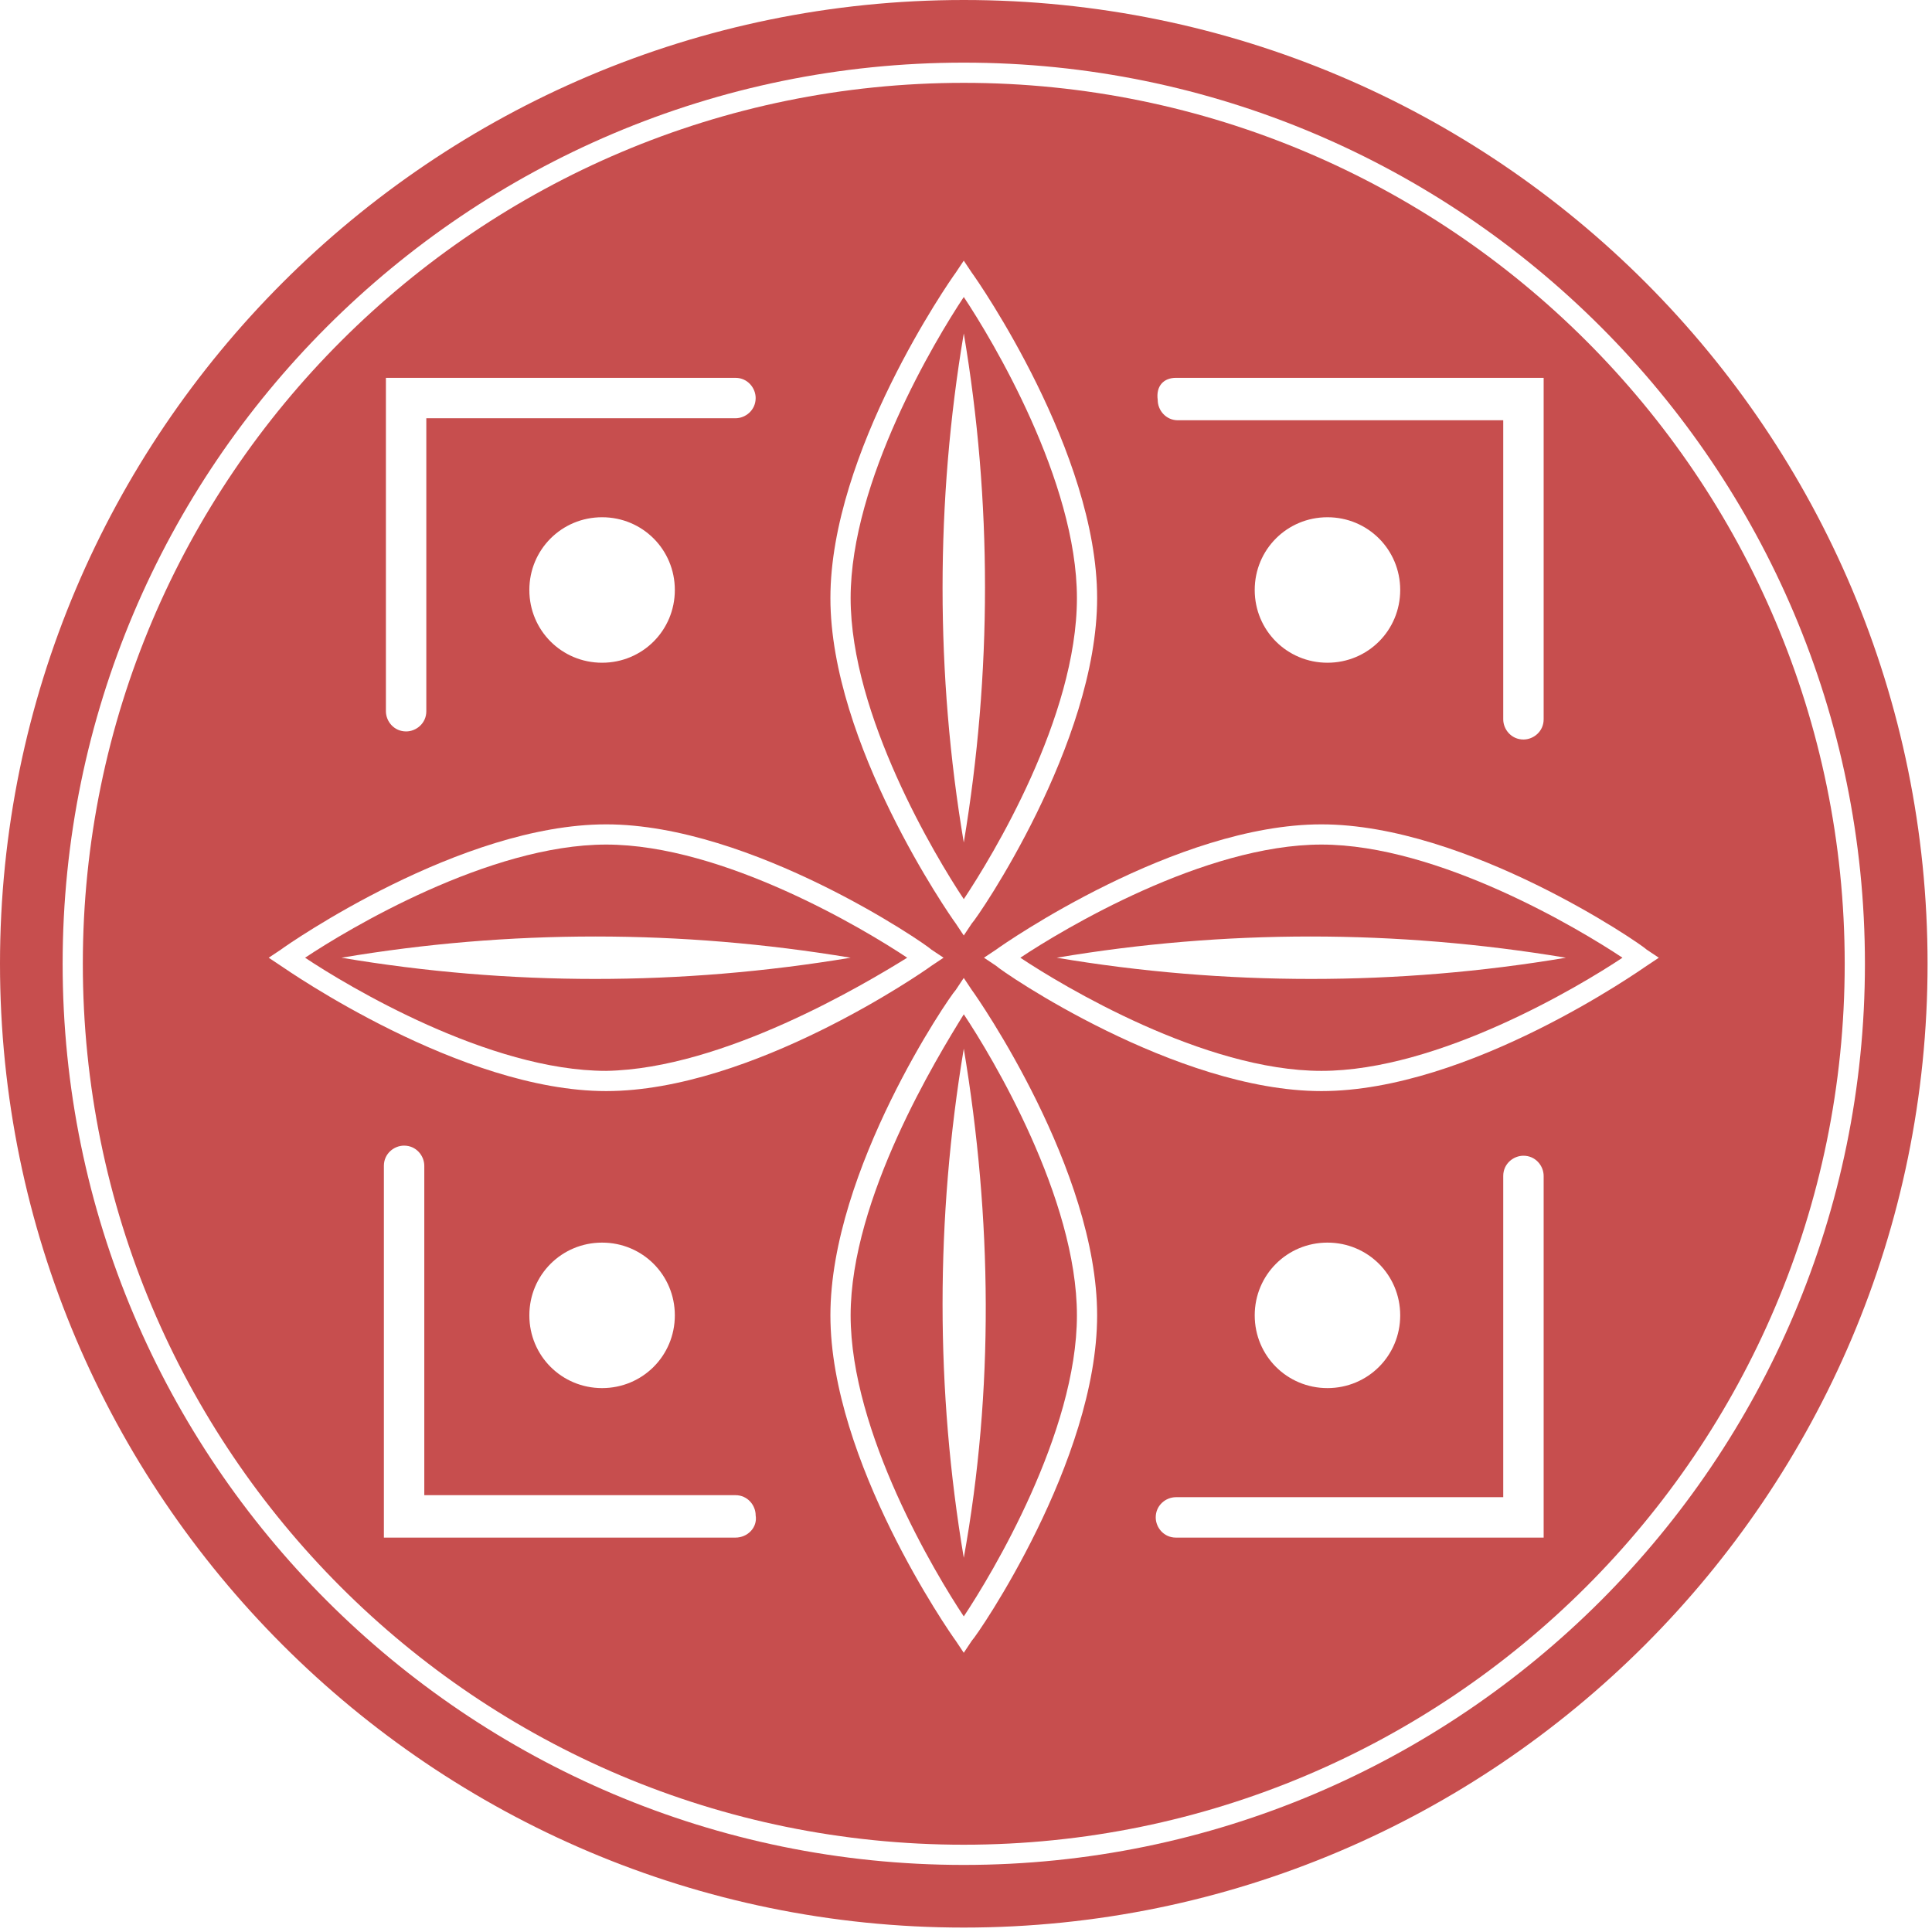
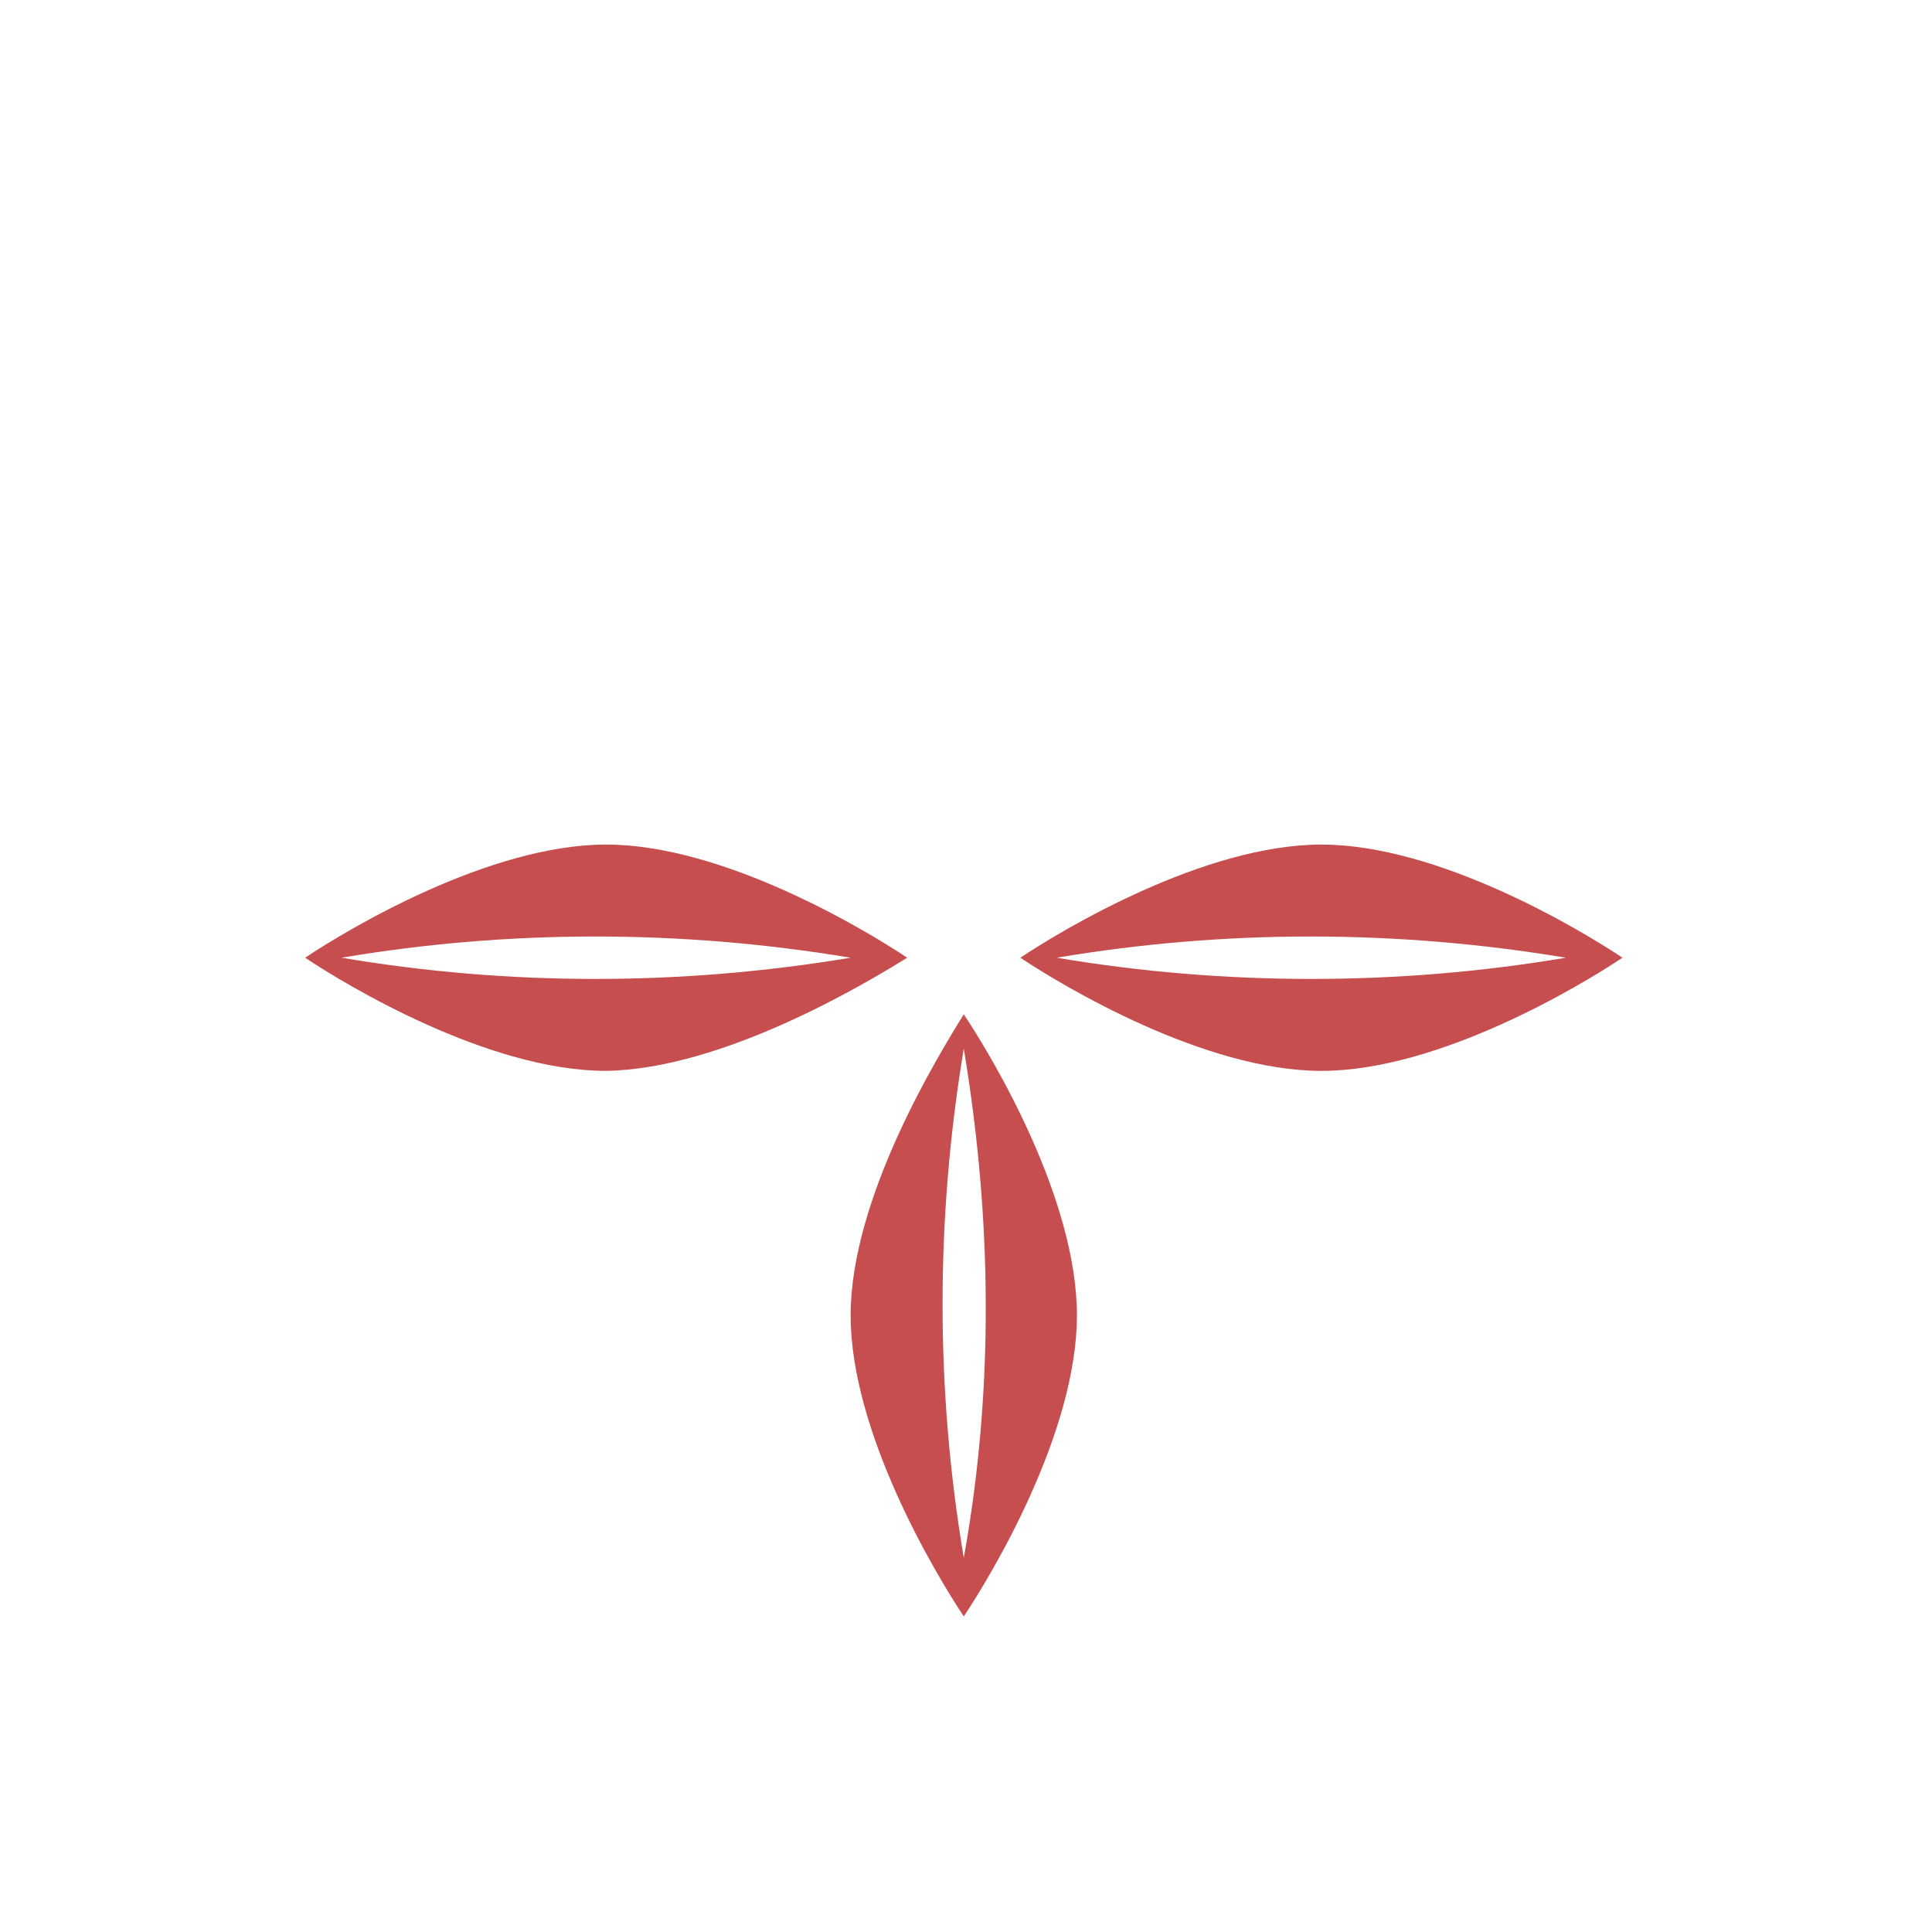
<svg xmlns="http://www.w3.org/2000/svg" width="109" height="109" viewBox="0 0 109 109" fill="none">
  <path d="M51.183 54.033C48.789 52.437 40.809 47.649 34.198 47.649C27.586 47.649 19.607 52.437 17.213 54.033C19.607 55.629 27.586 60.417 34.198 60.417C40.809 60.303 48.789 55.515 51.183 54.033ZM19.265 54.033C28.726 52.437 38.416 52.437 47.991 54.033C38.416 55.629 28.726 55.629 19.265 54.033Z" fill="#C74E4E" />
-   <path d="M54.375 0C24.395 0 0 24.395 0 54.375C0 84.355 24.395 108.75 54.375 108.75C84.355 108.75 108.75 84.355 108.75 54.375C108.75 24.395 84.469 0 54.375 0ZM54.375 105.216C26.333 105.216 3.534 82.418 3.534 54.375C3.534 26.333 26.333 3.534 54.375 3.534C82.418 3.534 105.216 26.333 105.216 54.375C105.216 82.418 82.418 105.216 54.375 105.216Z" fill="#C74E4E" />
-   <path d="M60.758 33.742C60.758 27.131 55.971 19.151 54.375 16.757C52.779 19.151 47.991 27.131 47.991 33.742C47.991 40.354 52.779 48.333 54.375 50.727C55.971 48.333 60.758 40.468 60.758 33.742ZM54.375 18.809C55.971 28.27 55.971 37.96 54.375 47.535C52.779 38.074 52.779 28.27 54.375 18.809Z" fill="#C74E4E" />
  <path d="M57.566 54.033C59.96 55.629 67.94 60.417 74.552 60.417C81.163 60.417 89.143 55.629 91.537 54.033C89.143 52.437 81.163 47.649 74.552 47.649C67.94 47.649 59.96 52.437 57.566 54.033ZM59.618 54.033C69.08 52.437 78.769 52.437 88.345 54.033C78.883 55.629 69.08 55.629 59.618 54.033Z" fill="#C74E4E" />
  <path d="M47.991 74.21C47.991 80.822 52.779 88.801 54.375 91.195C55.971 88.801 60.758 80.822 60.758 74.21C60.758 67.598 55.971 59.619 54.375 57.225C52.893 59.619 47.991 67.598 47.991 74.21ZM54.375 87.889C52.779 78.428 52.779 68.738 54.375 59.163C55.971 68.738 56.085 78.428 54.375 87.889Z" fill="#C74E4E" />
-   <path d="M54.374 4.674C27.016 4.674 4.673 26.902 4.673 54.375C4.673 81.847 26.902 104.076 54.374 104.076C81.733 104.076 104.075 81.847 104.075 54.375C104.075 26.902 81.733 4.674 54.374 4.674ZM66.343 21.317H87.09V40.582C87.09 41.266 86.52 41.722 85.95 41.722C85.266 41.722 84.81 41.152 84.81 40.582V23.711H66.457C65.773 23.711 65.317 23.141 65.317 22.571C65.204 21.773 65.659 21.317 66.343 21.317ZM78.997 33.286C78.997 35.566 77.173 37.39 74.893 37.39C72.613 37.39 70.789 35.566 70.789 33.286C70.789 31.006 72.613 29.182 74.893 29.182C77.173 29.182 78.997 31.006 78.997 33.286ZM53.918 15.389L54.374 14.705L54.83 15.389C55.172 15.845 61.898 25.535 61.898 33.742C61.898 41.95 55.172 51.753 54.83 52.095L54.374 52.779L53.918 52.095C53.576 51.639 46.85 41.95 46.85 33.742C46.85 25.535 53.576 15.845 53.918 15.389ZM21.658 21.317H41.493C42.177 21.317 42.633 21.887 42.633 22.457C42.633 23.141 42.063 23.597 41.493 23.597H24.052V40.126C24.052 40.81 23.482 41.266 22.912 41.266C22.228 41.266 21.772 40.696 21.772 40.126V21.317H21.658ZM38.073 33.286C38.073 35.566 36.249 37.39 33.969 37.39C31.689 37.39 29.865 35.566 29.865 33.286C29.865 31.006 31.689 29.182 33.969 29.182C36.249 29.182 38.073 31.006 38.073 33.286ZM15.844 54.489L15.16 54.033L15.844 53.577C16.3 53.235 25.99 46.509 34.197 46.509C42.405 46.509 52.208 53.235 52.55 53.577L53.234 54.033L52.55 54.489C52.094 54.831 42.405 61.557 34.197 61.557C25.99 61.557 16.186 54.717 15.844 54.489ZM38.073 74.21C38.073 76.49 36.249 78.314 33.969 78.314C31.689 78.314 29.865 76.49 29.865 74.21C29.865 71.93 31.689 70.106 33.969 70.106C36.249 70.106 38.073 71.93 38.073 74.21ZM41.493 86.749H21.658V65.774C21.658 65.09 22.228 64.634 22.798 64.634C23.482 64.634 23.938 65.204 23.938 65.774V84.355H41.493C42.177 84.355 42.633 84.925 42.633 85.495C42.747 86.179 42.177 86.749 41.493 86.749ZM54.83 92.563L54.374 93.247L53.918 92.563C53.576 92.107 46.85 82.417 46.85 74.21C46.85 66.002 53.576 56.199 53.918 55.857L54.374 55.173L54.83 55.857C55.172 56.313 61.898 66.002 61.898 74.21C61.898 82.417 55.172 92.221 54.83 92.563ZM87.09 86.749H66.343C65.659 86.749 65.204 86.179 65.204 85.609C65.204 84.925 65.773 84.469 66.343 84.469H84.81V66.344C84.81 65.66 85.38 65.204 85.95 65.204C86.634 65.204 87.09 65.774 87.09 66.344V86.749ZM70.789 74.21C70.789 71.93 72.613 70.106 74.893 70.106C77.173 70.106 78.997 71.93 78.997 74.21C78.997 76.49 77.173 78.314 74.893 78.314C72.613 78.314 70.789 76.49 70.789 74.21ZM74.551 61.557C66.343 61.557 56.54 54.831 56.198 54.489L55.514 54.033L56.198 53.577C56.654 53.235 66.343 46.509 74.551 46.509C82.758 46.509 92.562 53.235 92.904 53.577L93.588 54.033L92.904 54.489C92.562 54.717 82.873 61.557 74.551 61.557Z" fill="#C74E4E" />
</svg>